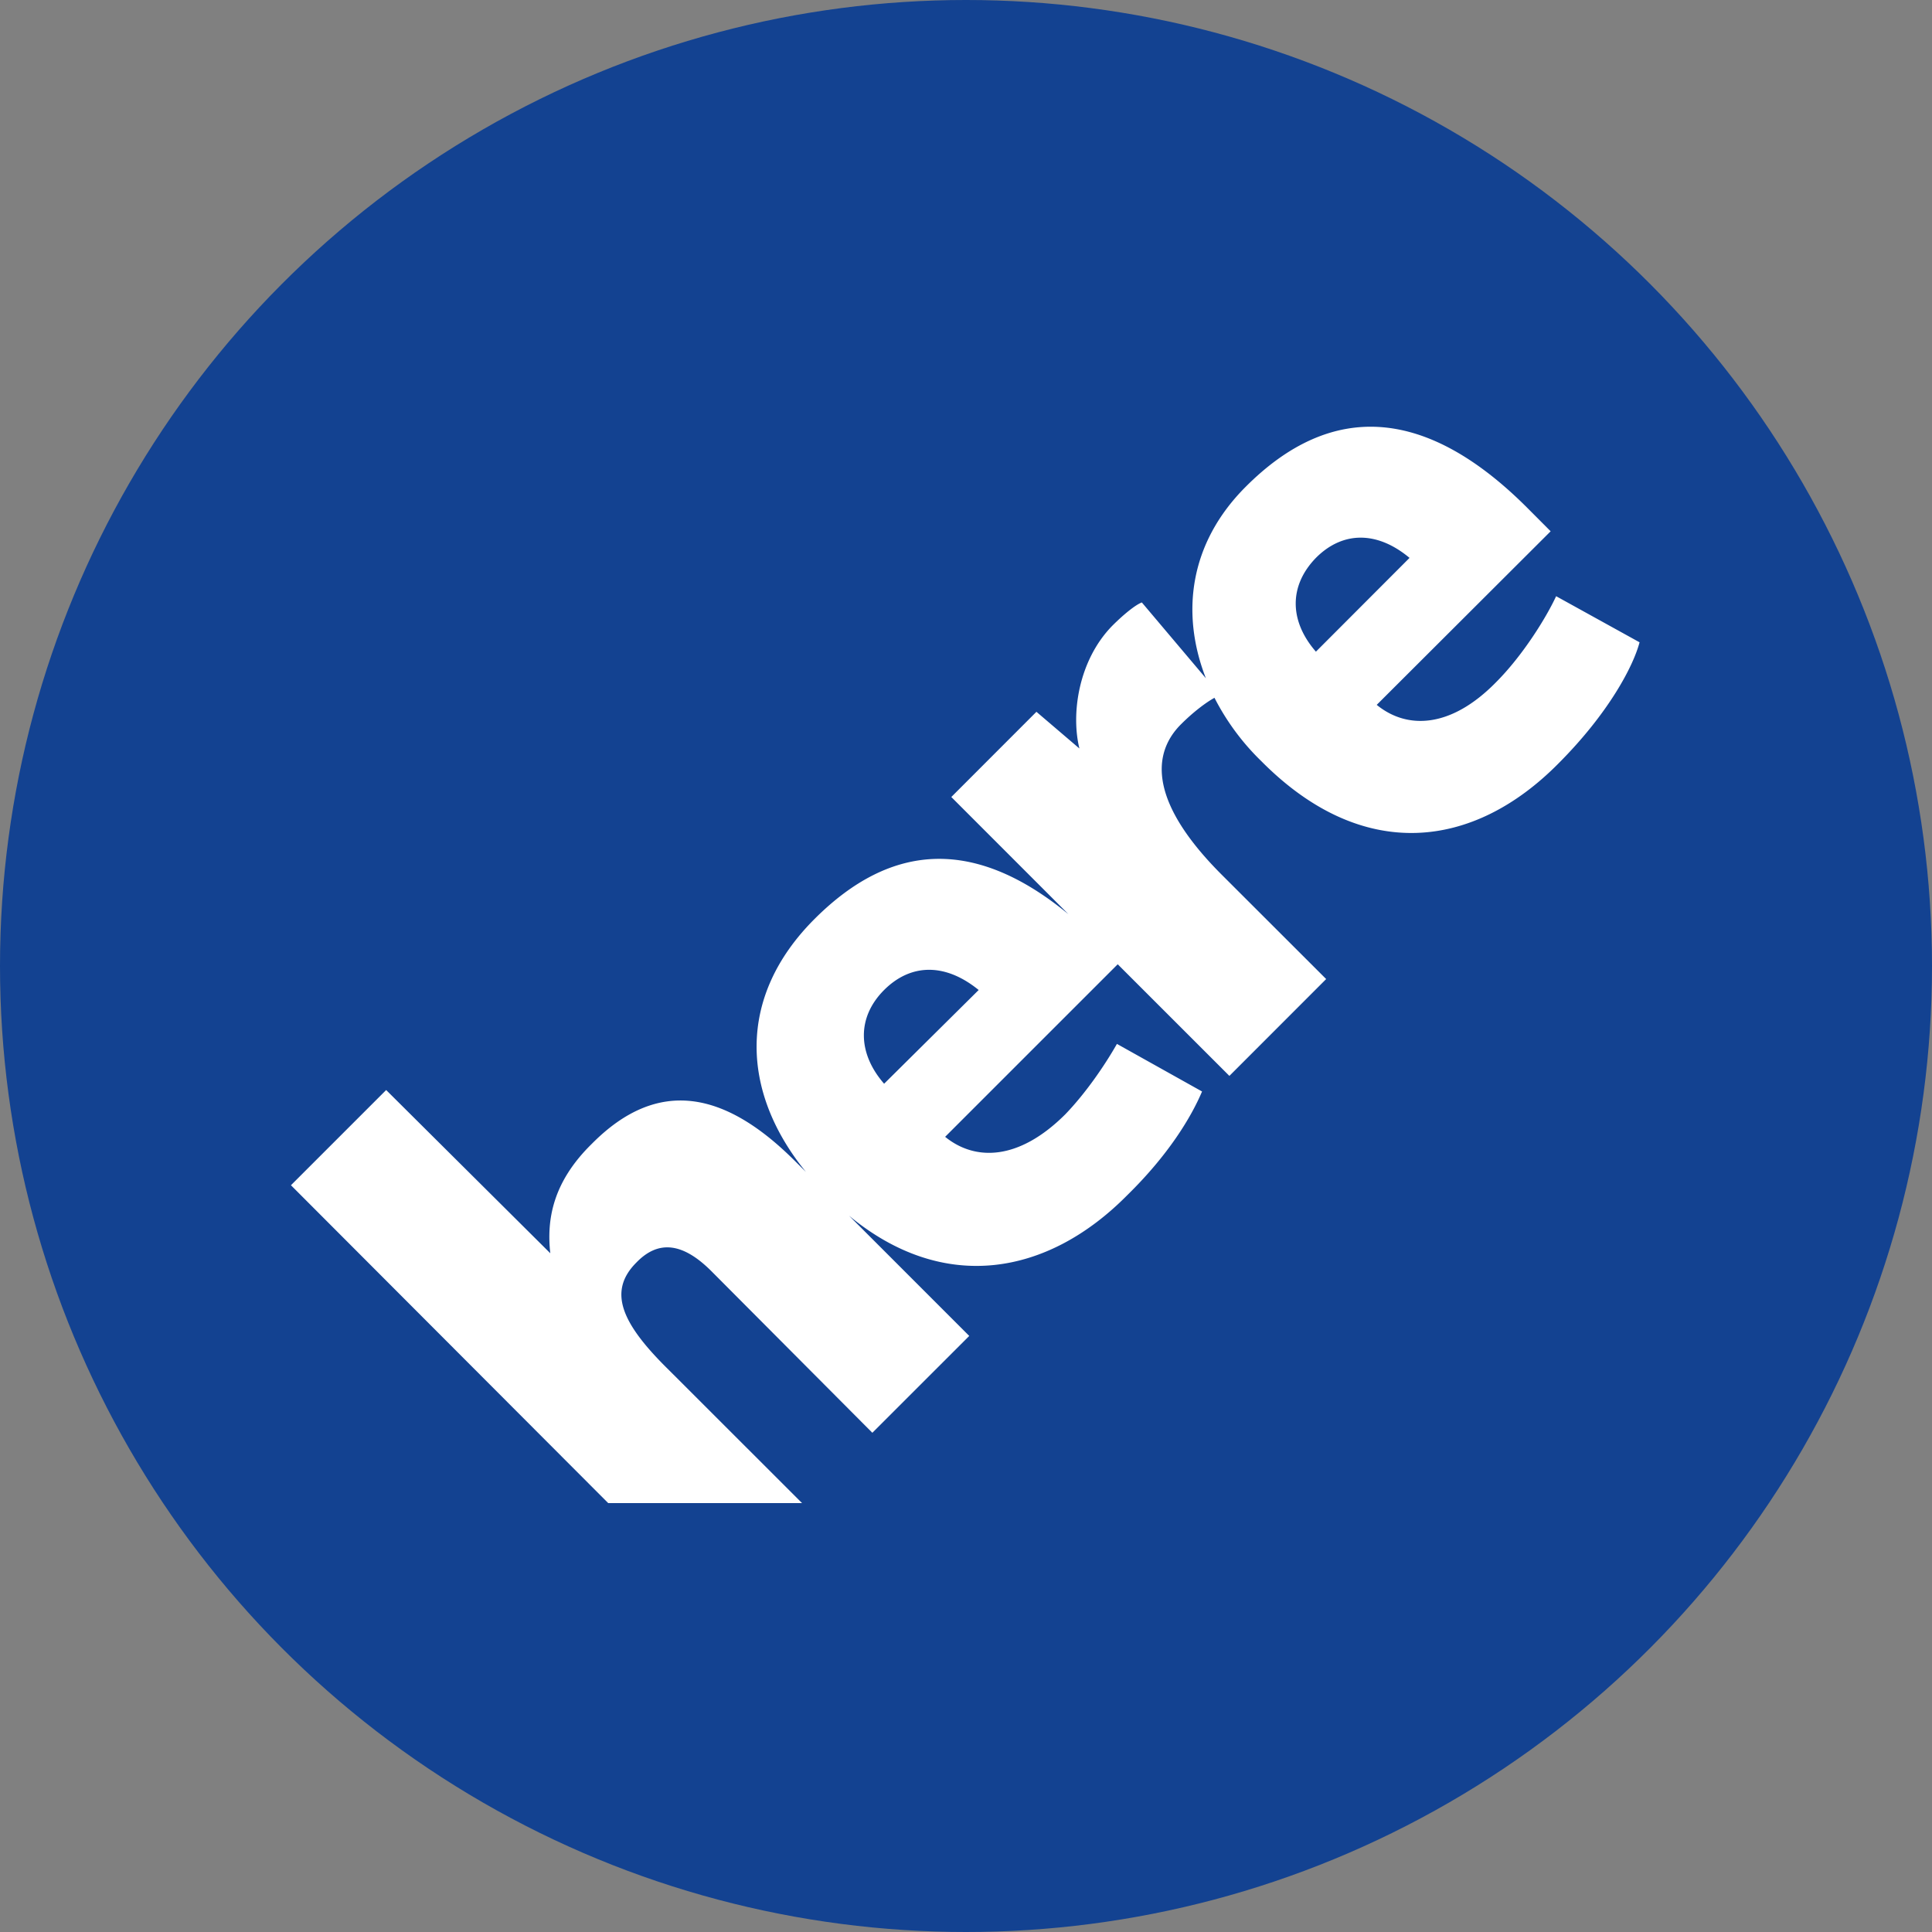
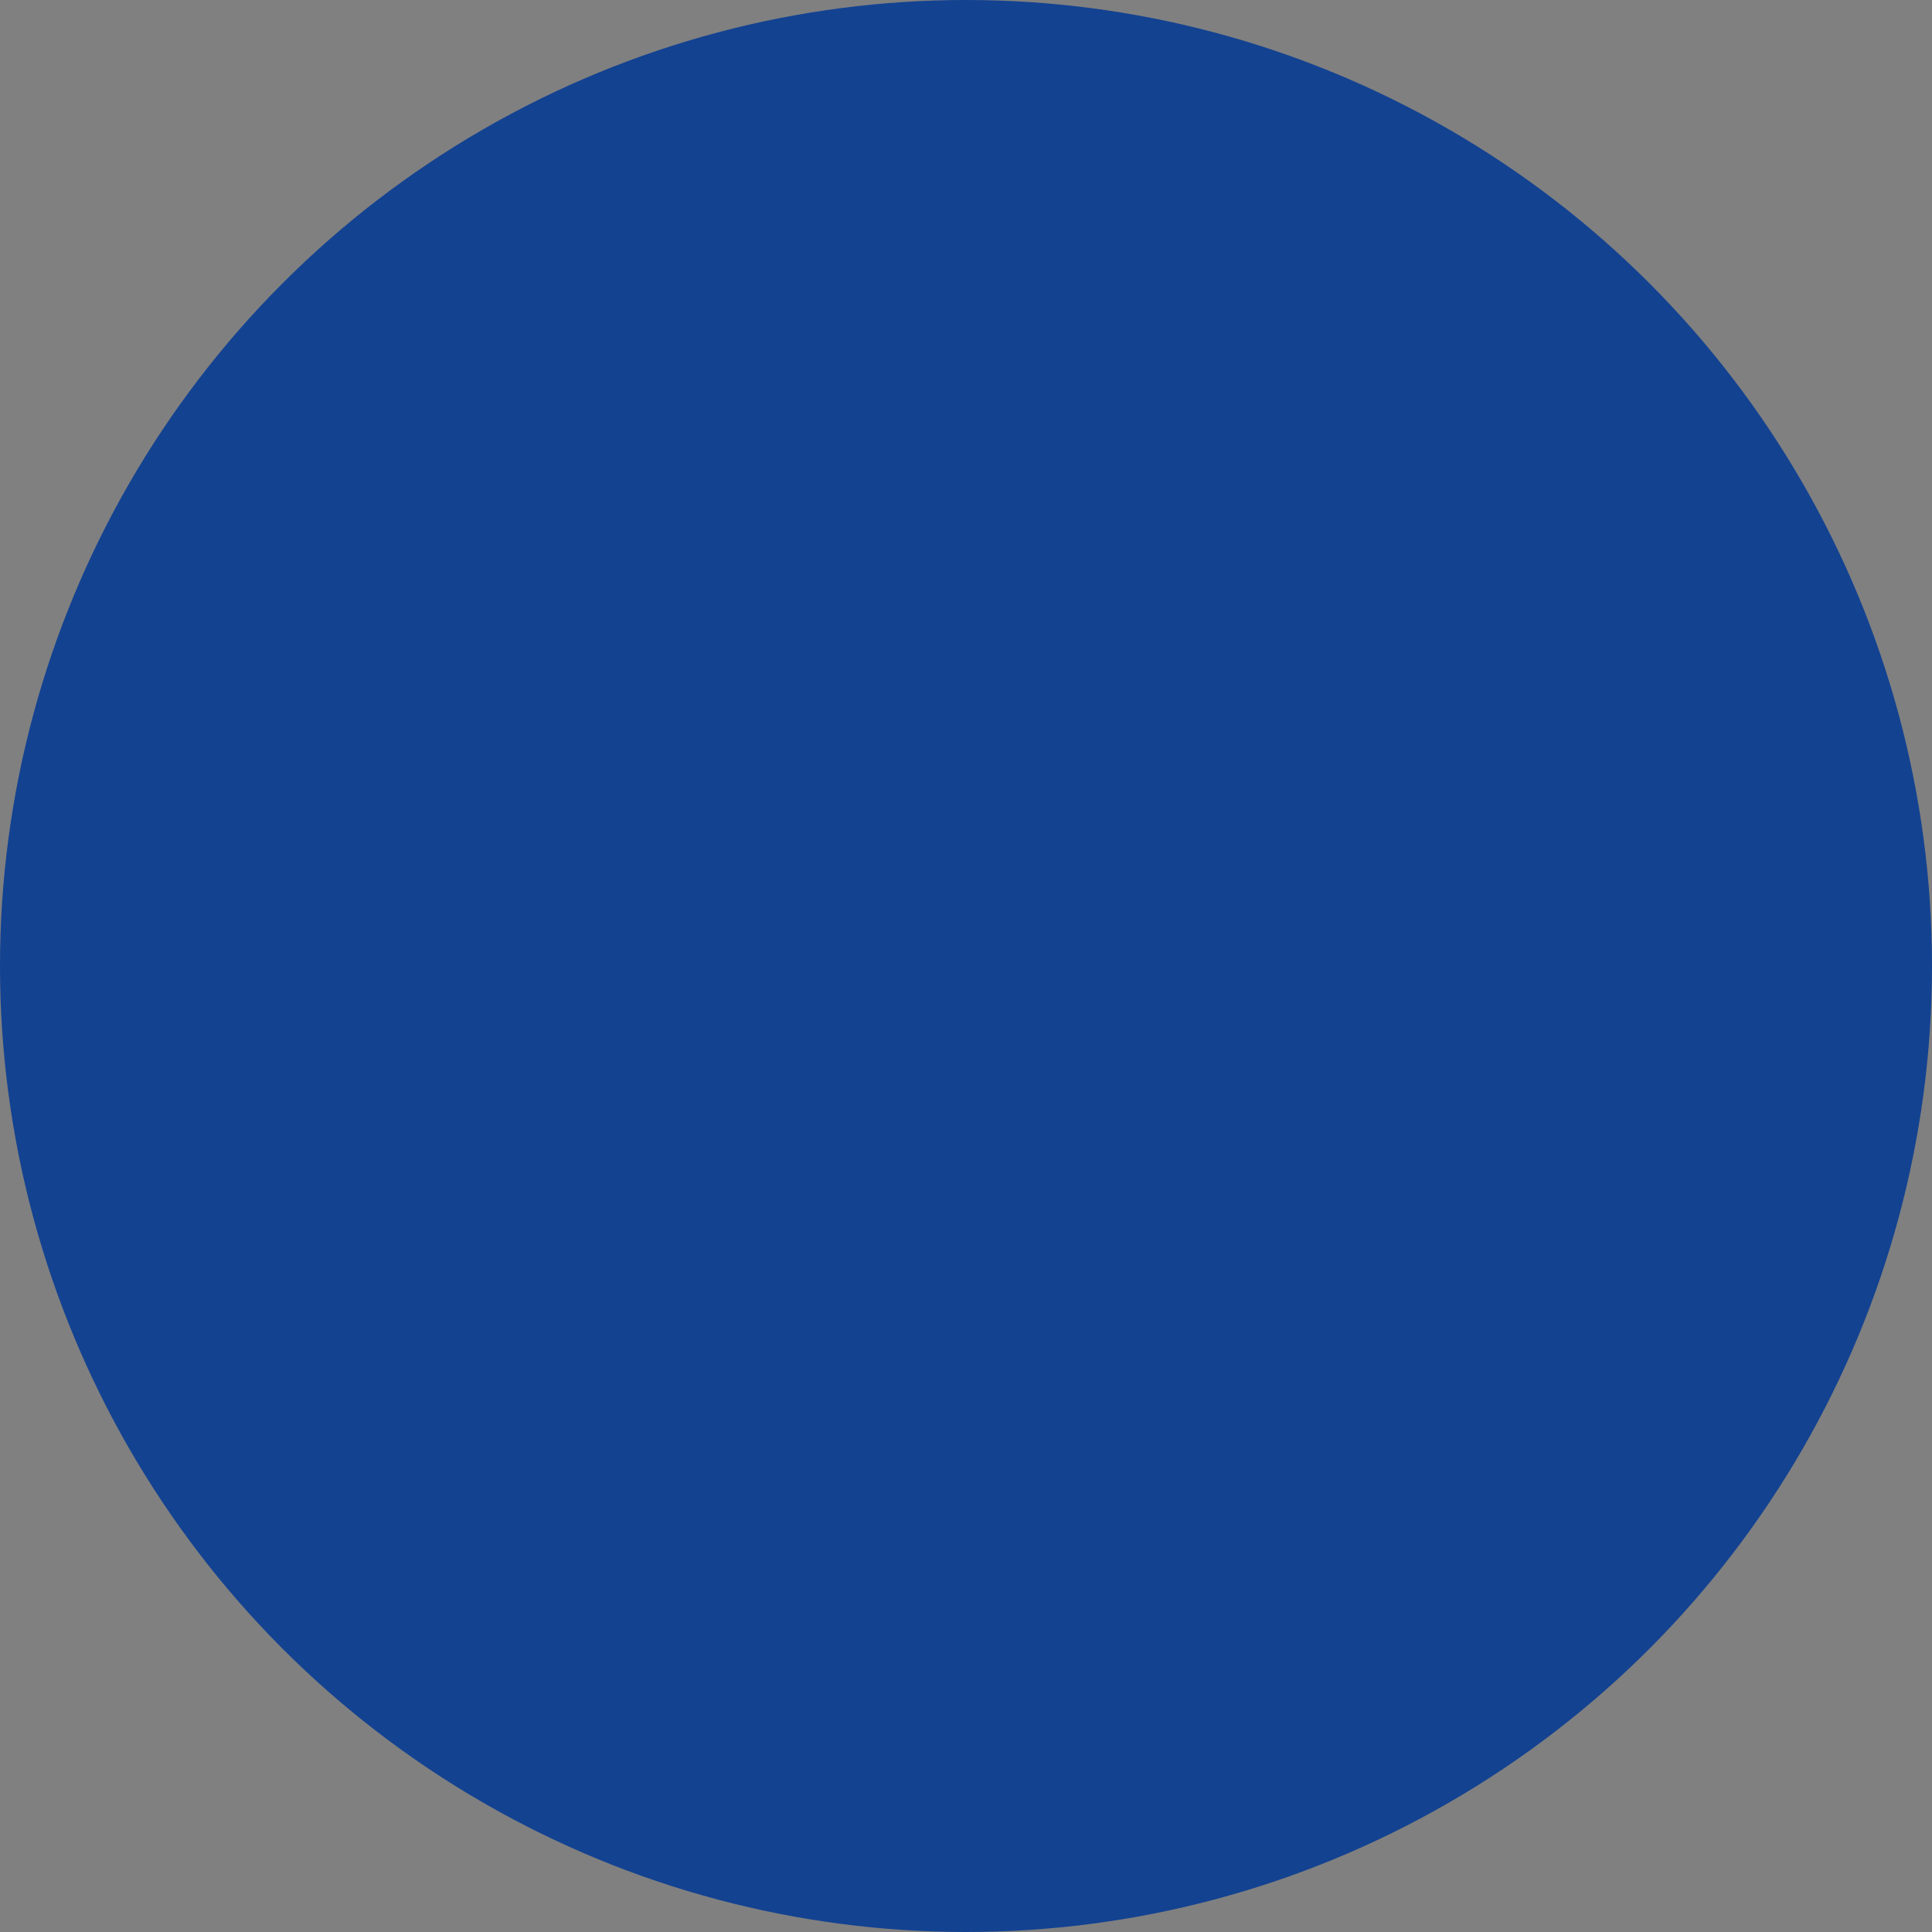
<svg xmlns="http://www.w3.org/2000/svg" id="Layer_1" data-name="Layer 1" viewBox="0 0 1024 1024">
  <rect x="0" y="0" width="1024" height="1024" fill="#808080" stroke="none" />
  <defs>
    <style>.cls-1{fill:#134291;}.cls-2{fill:#fff;}</style>
  </defs>
  <title>here</title>
  <circle id="_Path_" data-name="&lt;Path&gt;" class="cls-1" cx="512" cy="512" r="512" />
-   <path class="cls-2" d="M697.46,345.4c-14.06-16.14-14.47-34.8,0-49.71,14-14.09,32.24-14.49,49.63,0Zm-228.86,229c-14.09-16.14-14.51-35.16,0-49.68,14.09-14.06,32.31-14.48,50.12,0Zm183-4.15,51.3-51.33L647.4,463.48c-45.1-45.16-31.85-69.18-21.5-79.54,6.62-6.62,13.24-11.59,17.8-14.09a127.91,127.91,0,0,0,24.81,33.56C722.25,457.67,781,450.21,826,404.66c26.89-26.94,39.74-51.79,43-64.23L824.78,316c-5.38,11.6-17.77,31.5-31.84,45.59-24.38,24.86-47.53,24.86-63.25,12l92.18-92L810.32,270c-54.18-54.71-104.58-57.6-150.07-12-30.23,30.23-34.35,67.52-21.11,101.49L605.2,319.31c-3.31,1.23-9.51,6.2-15.72,12.41-17.79,18.24-21.94,46.4-17.37,65l-22.78-19.45-45.12,45.16,62.08,62.11C517,444,472.73,446.09,431.74,487.06c-41.45,41.4-38.95,91.91-4.57,134.11l-5.81-5.79c-36.86-36.85-72.49-44.7-107.69-9.12-20.72,20.3-24,40.17-22,58l-87-86.52L154.21,628.2,322.36,796.67H425.1l-70.82-70.77c-24.86-24.44-32.31-41.4-17-56.72,11.18-11.59,24-11.19,39.75,4.54l85.33,85.68,51.36-51.33L450,644.34c50.54,41.81,105.59,31.45,147.37-10.77,22-21.53,33.95-41.4,39.74-55.06L592,553.29c-6.6,11.58-16.55,26.07-27.3,37.25-24.84,24.83-48,24.83-63.76,12l91.47-91.46Z" transform="translate(0 0)" />
</svg>